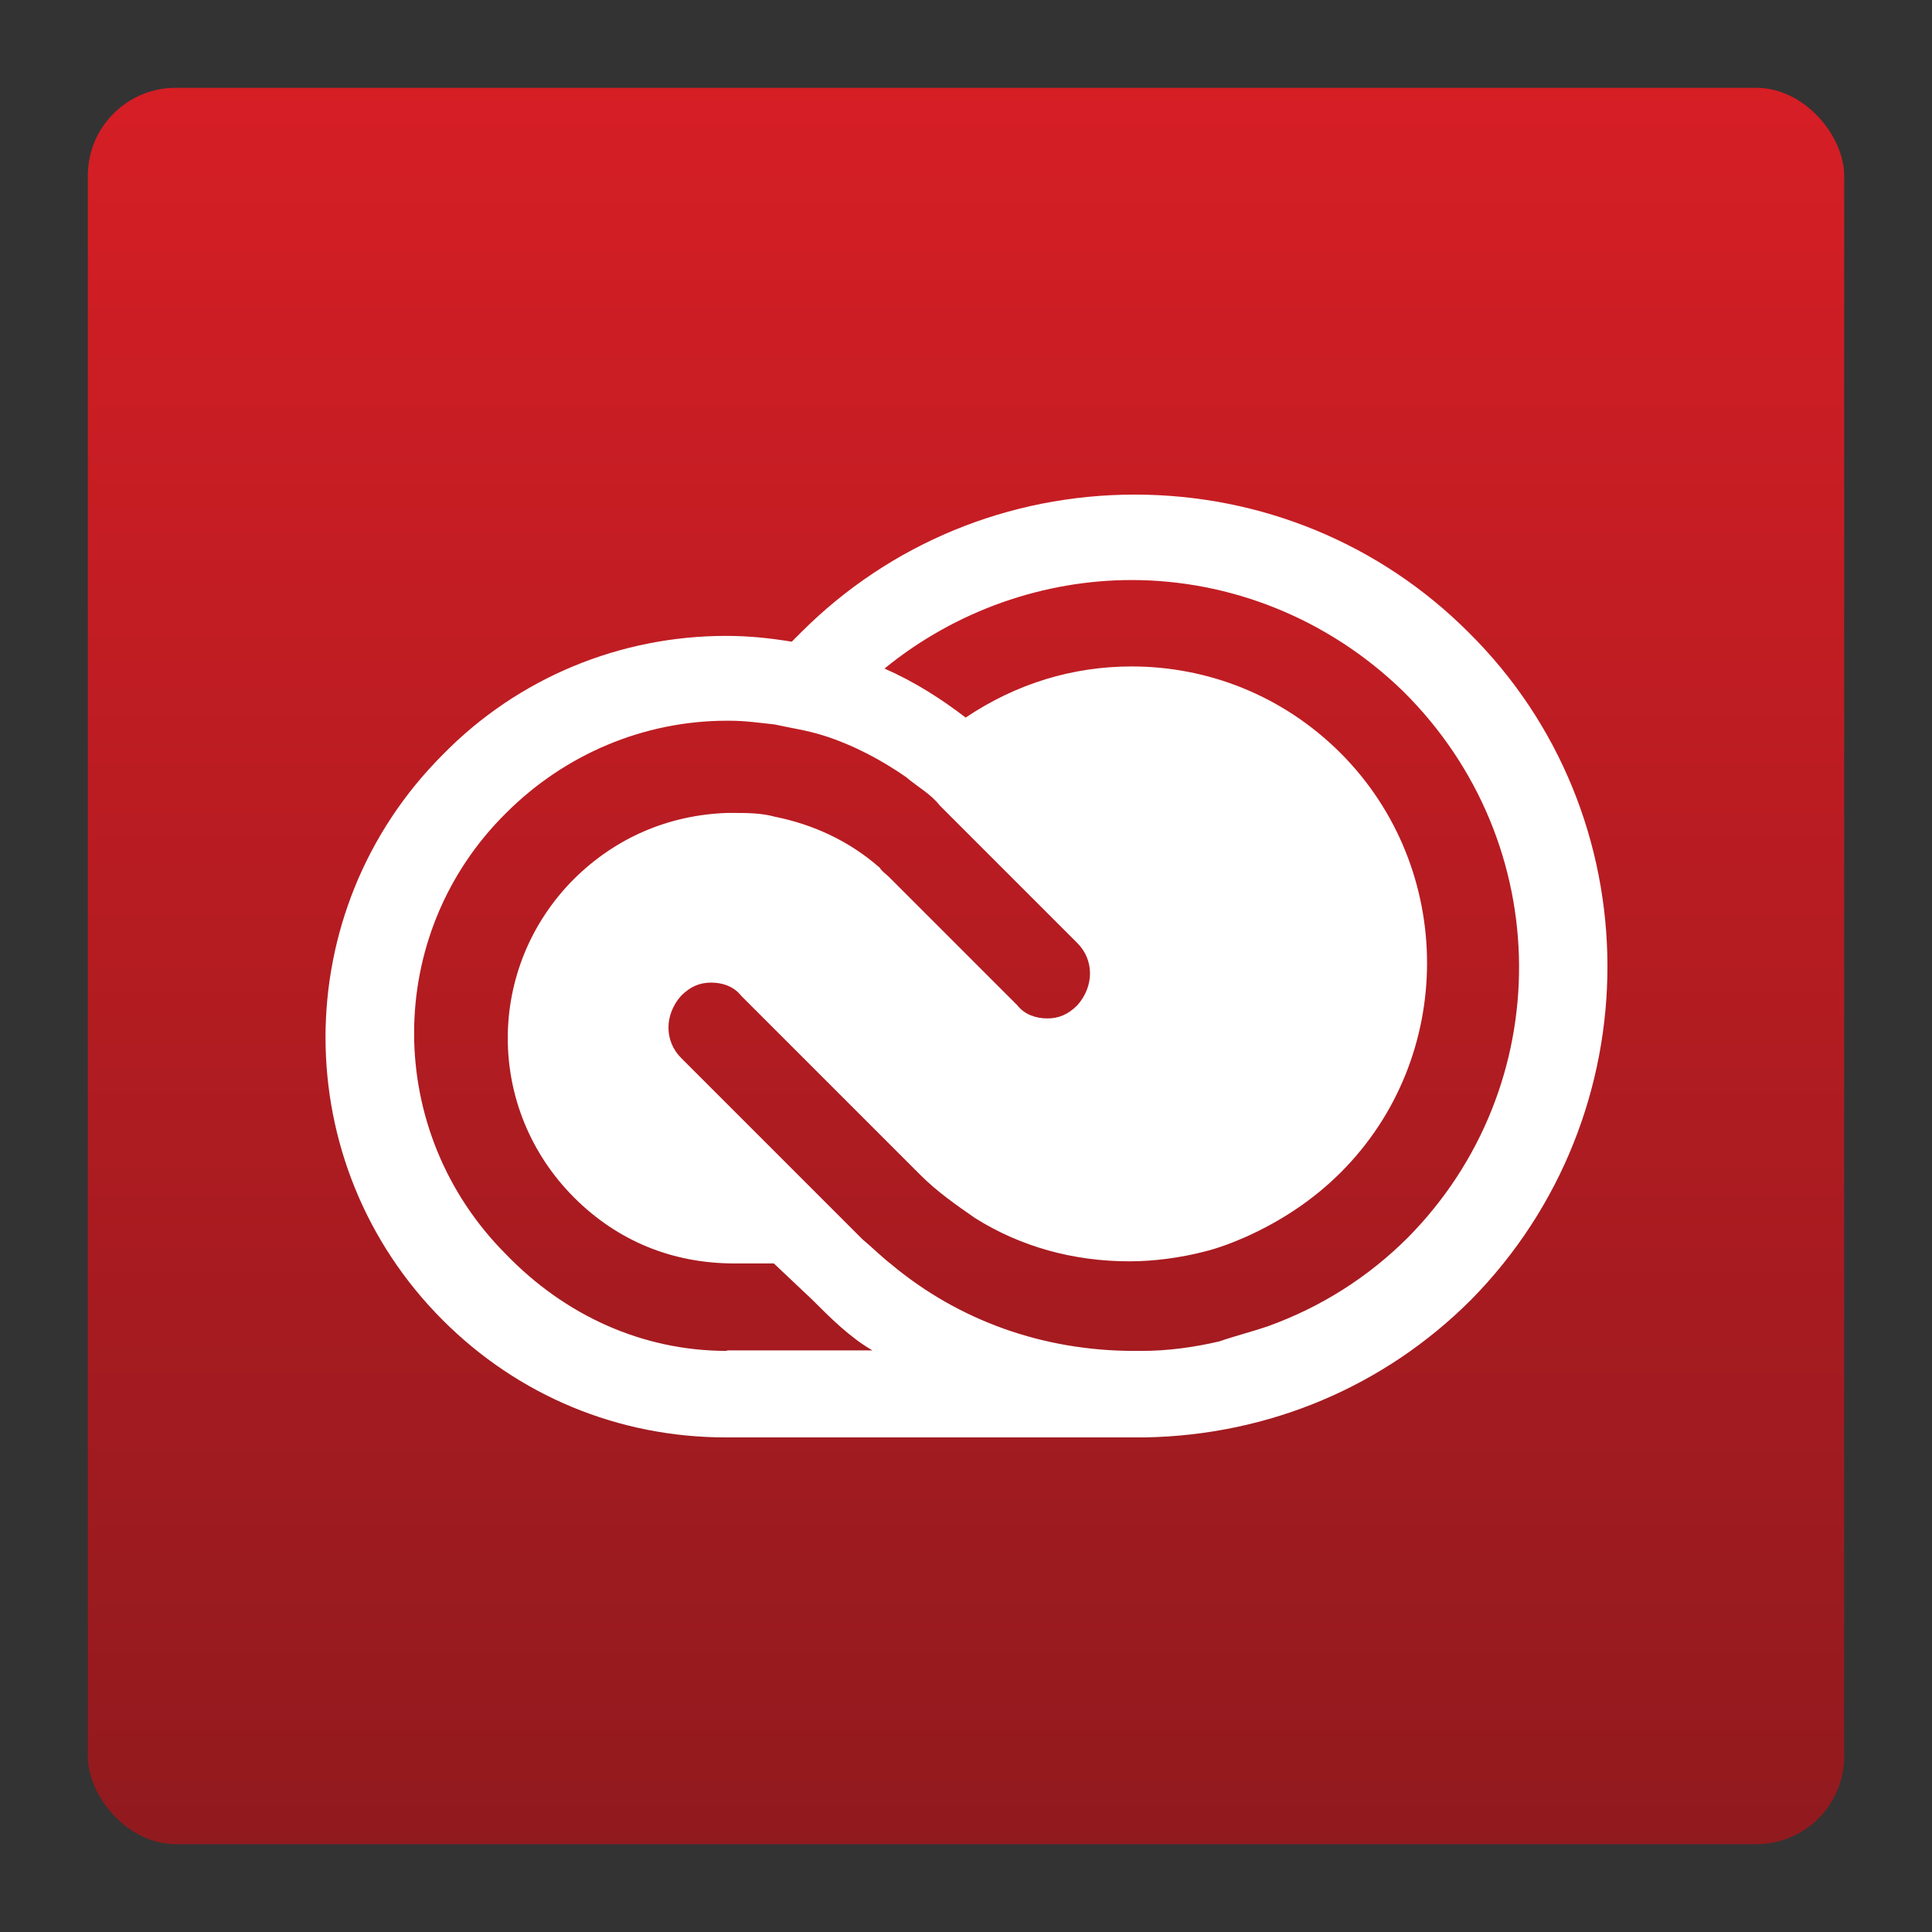
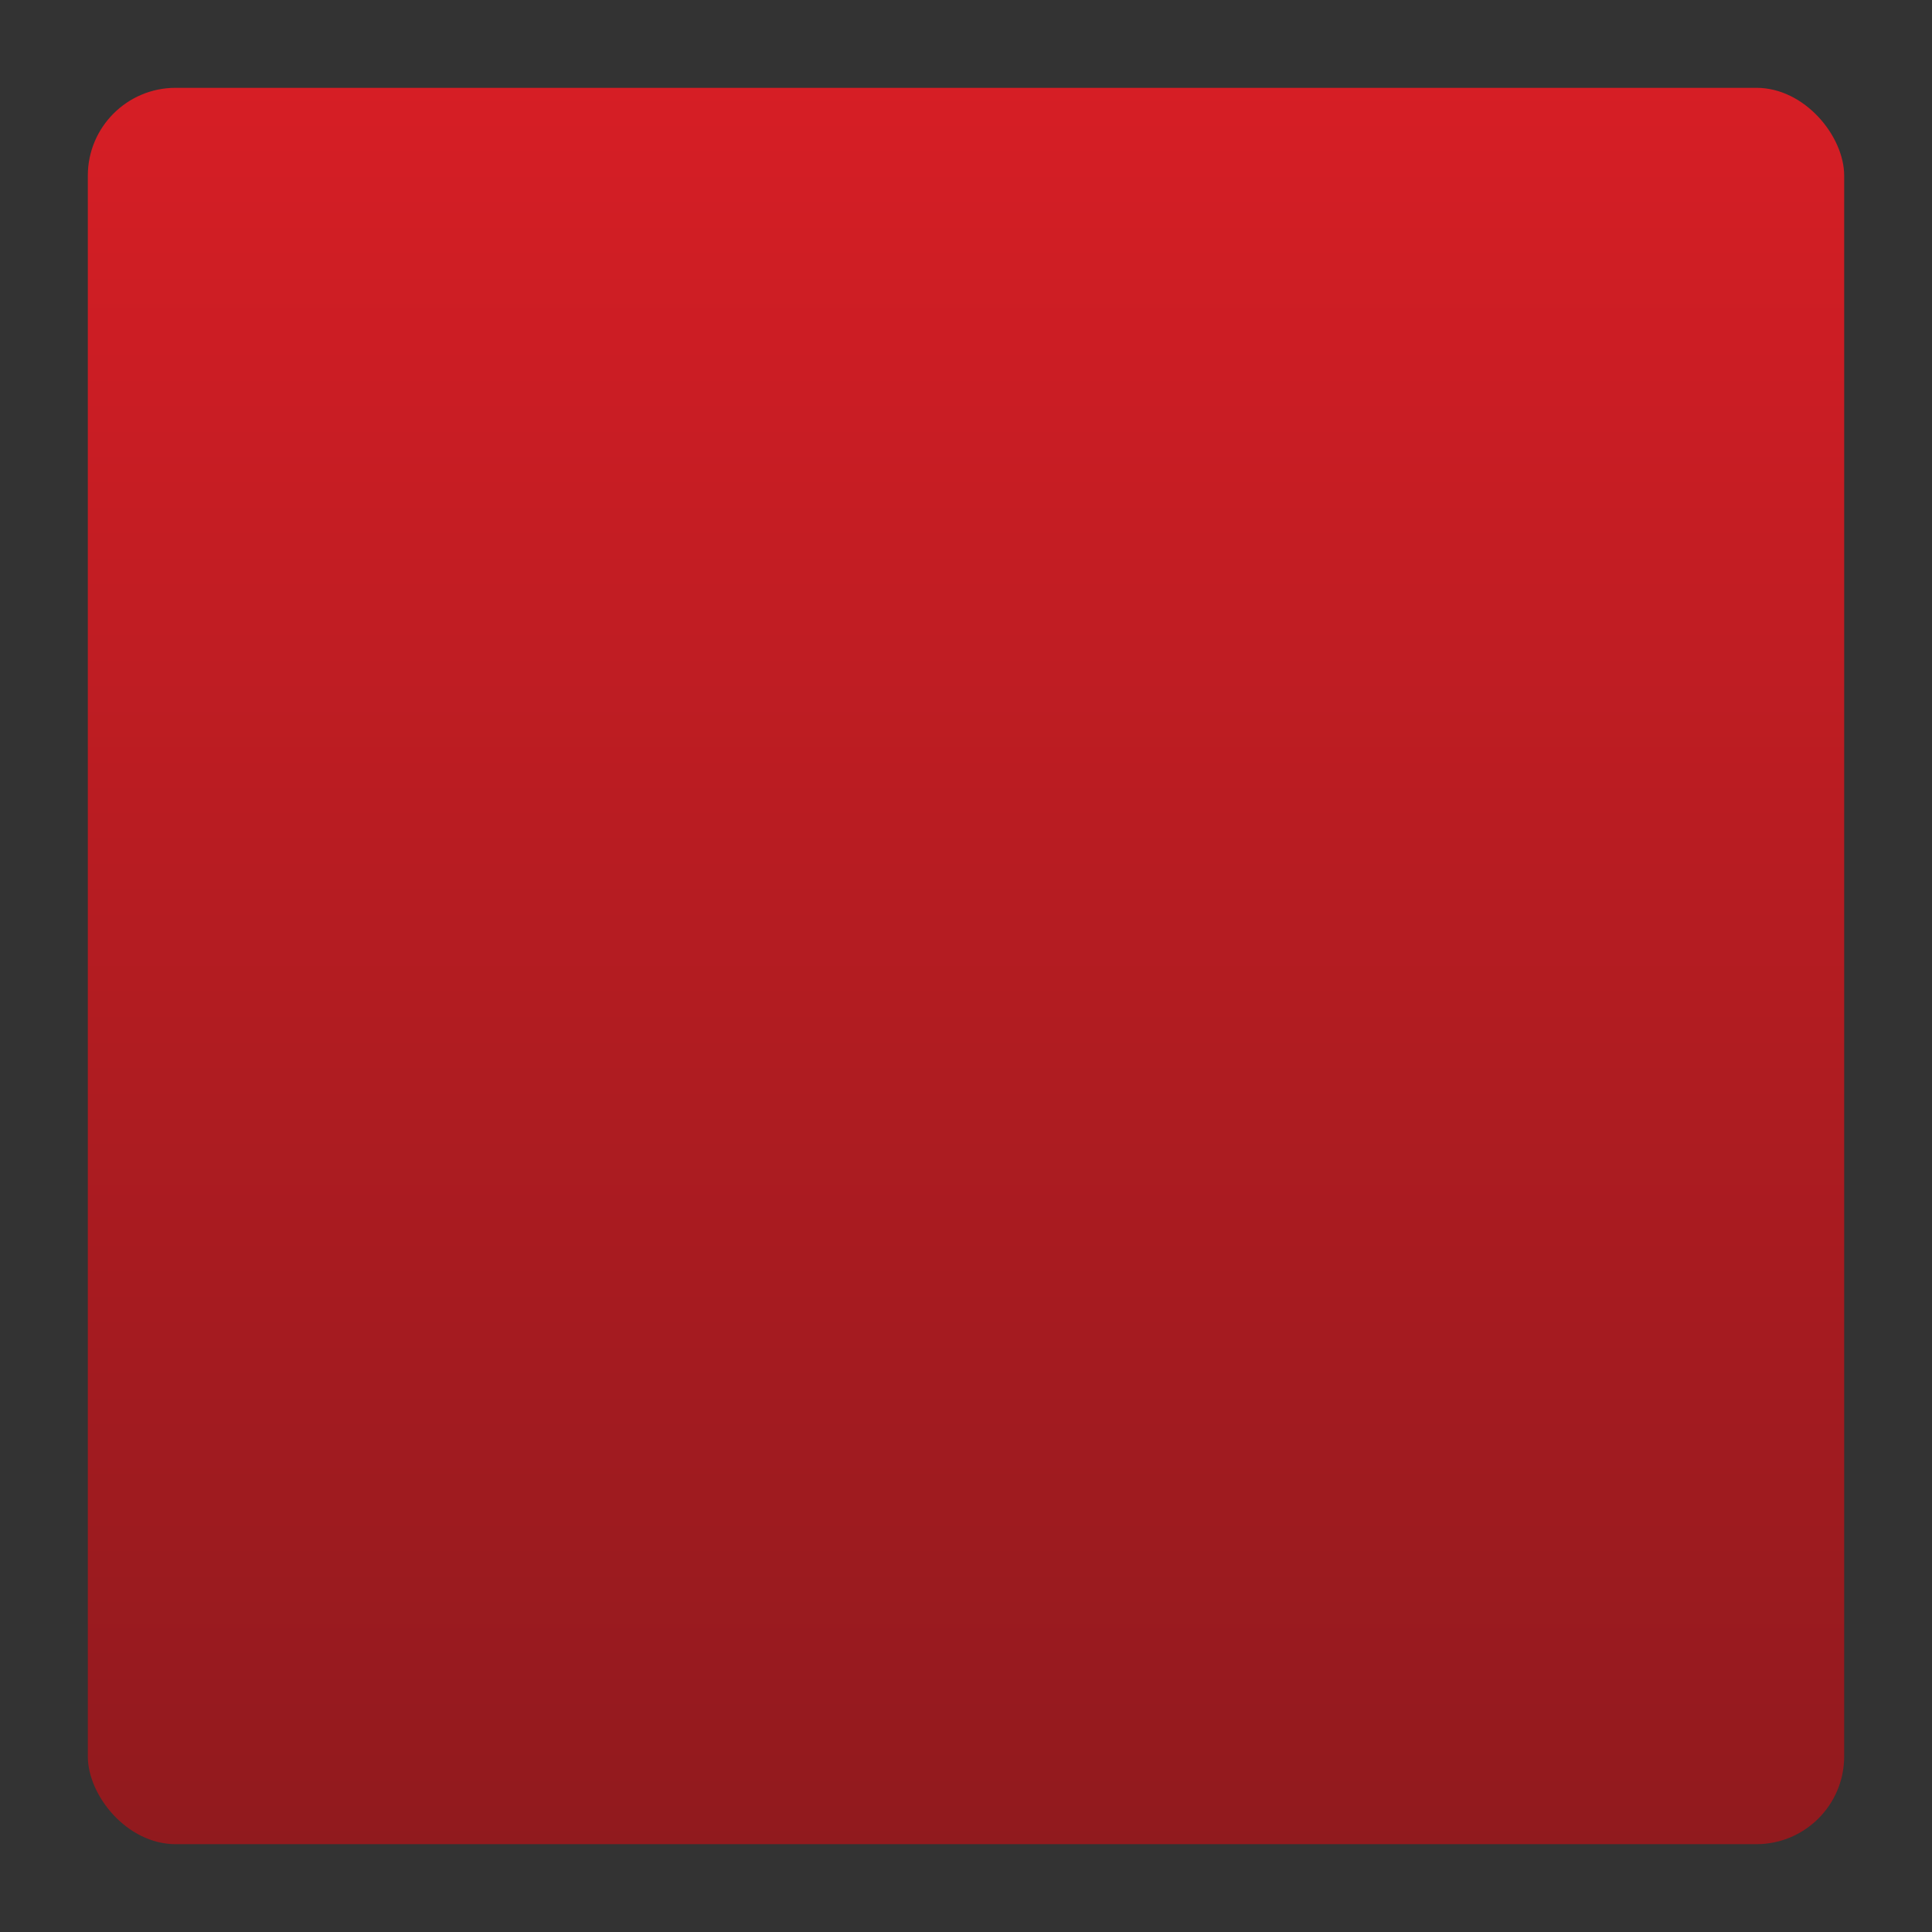
<svg xmlns="http://www.w3.org/2000/svg" width="22" height="22" viewBox="0 0 22 22" fill="none">
  <rect x="0" y="0" width="22" height="22" fill="#333333" stroke="none" />
  <g clip-path="url(#clip0_4193_293)">
    <path d="M1 21H21V1H1V21Z" fill="url(#paint0_linear_4193_293)" />
-     <path d="M16.721 7.199C15.713 6.191 14.357 5.632 12.922 5.632C11.488 5.632 10.132 6.191 9.124 7.199L9.016 7.307C8.758 7.265 8.524 7.241 8.266 7.241C7.066 7.241 5.902 7.715 5.044 8.591C3.261 10.373 3.261 13.253 5.044 15.035C5.902 15.893 7.042 16.368 8.266 16.368H13.037C14.453 16.343 15.767 15.786 16.751 14.801C18.827 12.695 18.827 9.281 16.721 7.199ZM8.278 15.383C7.312 15.383 6.43 14.975 5.764 14.285C4.366 12.887 4.366 10.637 5.764 9.257C6.43 8.591 7.33 8.207 8.278 8.207H8.302C8.494 8.207 8.644 8.231 8.818 8.249C9.01 8.291 9.184 8.315 9.376 8.375C9.718 8.483 10.042 8.657 10.318 8.849C10.444 8.957 10.6 9.041 10.702 9.173L10.81 9.281L12.268 10.739C12.46 10.931 12.46 11.231 12.268 11.447C12.16 11.555 12.052 11.597 11.926 11.597C11.8 11.597 11.668 11.555 11.584 11.447L10.384 10.247L10.126 9.989C10.084 9.947 10.042 9.923 10.018 9.881C9.676 9.581 9.268 9.389 8.818 9.299C8.668 9.257 8.494 9.257 8.344 9.257H8.278C7.612 9.281 7.012 9.539 6.538 10.007C5.53 11.015 5.53 12.629 6.538 13.637C7.03 14.129 7.654 14.387 8.362 14.387H8.812L9.244 14.795C9.46 15.011 9.676 15.227 9.934 15.377H8.278V15.383ZM16.031 14.093C15.581 14.543 15.041 14.885 14.441 15.101C14.249 15.167 14.075 15.209 13.883 15.275C13.601 15.341 13.3 15.383 13.001 15.383H12.916C11.884 15.383 10.918 15.041 10.144 14.393C10.036 14.309 9.928 14.201 9.82 14.111L7.756 12.047C7.564 11.855 7.564 11.555 7.756 11.339C7.864 11.231 7.972 11.189 8.098 11.189C8.224 11.189 8.356 11.231 8.44 11.339L10.48 13.379C10.672 13.571 10.888 13.721 11.104 13.871C11.62 14.195 12.22 14.363 12.862 14.363C13.145 14.363 13.444 14.321 13.703 14.255C13.877 14.213 14.045 14.147 14.195 14.081C14.579 13.907 14.945 13.673 15.269 13.349C16.577 12.041 16.577 9.893 15.269 8.579C14.603 7.913 13.745 7.589 12.886 7.589C12.22 7.589 11.578 7.781 10.996 8.171C10.714 7.955 10.414 7.763 10.072 7.613C10.888 6.947 11.896 6.605 12.886 6.605C14.003 6.605 15.119 7.037 15.977 7.871C17.729 9.605 17.729 12.377 16.031 14.093Z" fill="white" />
  </g>
  <defs>
    <linearGradient id="paint0_linear_4193_293" x1="10.998" y1="21.001" x2="10.998" y2="0.999" gradientUnits="userSpaceOnUse">
      <stop stop-color="#911A1E" />
      <stop offset="1" stop-color="#D61E25" />
    </linearGradient>
    <clipPath id="clip0_4193_293">
      <rect x="1" y="1" width="20" height="20" rx="1" fill="white" />
    </clipPath>
  </defs>
</svg>